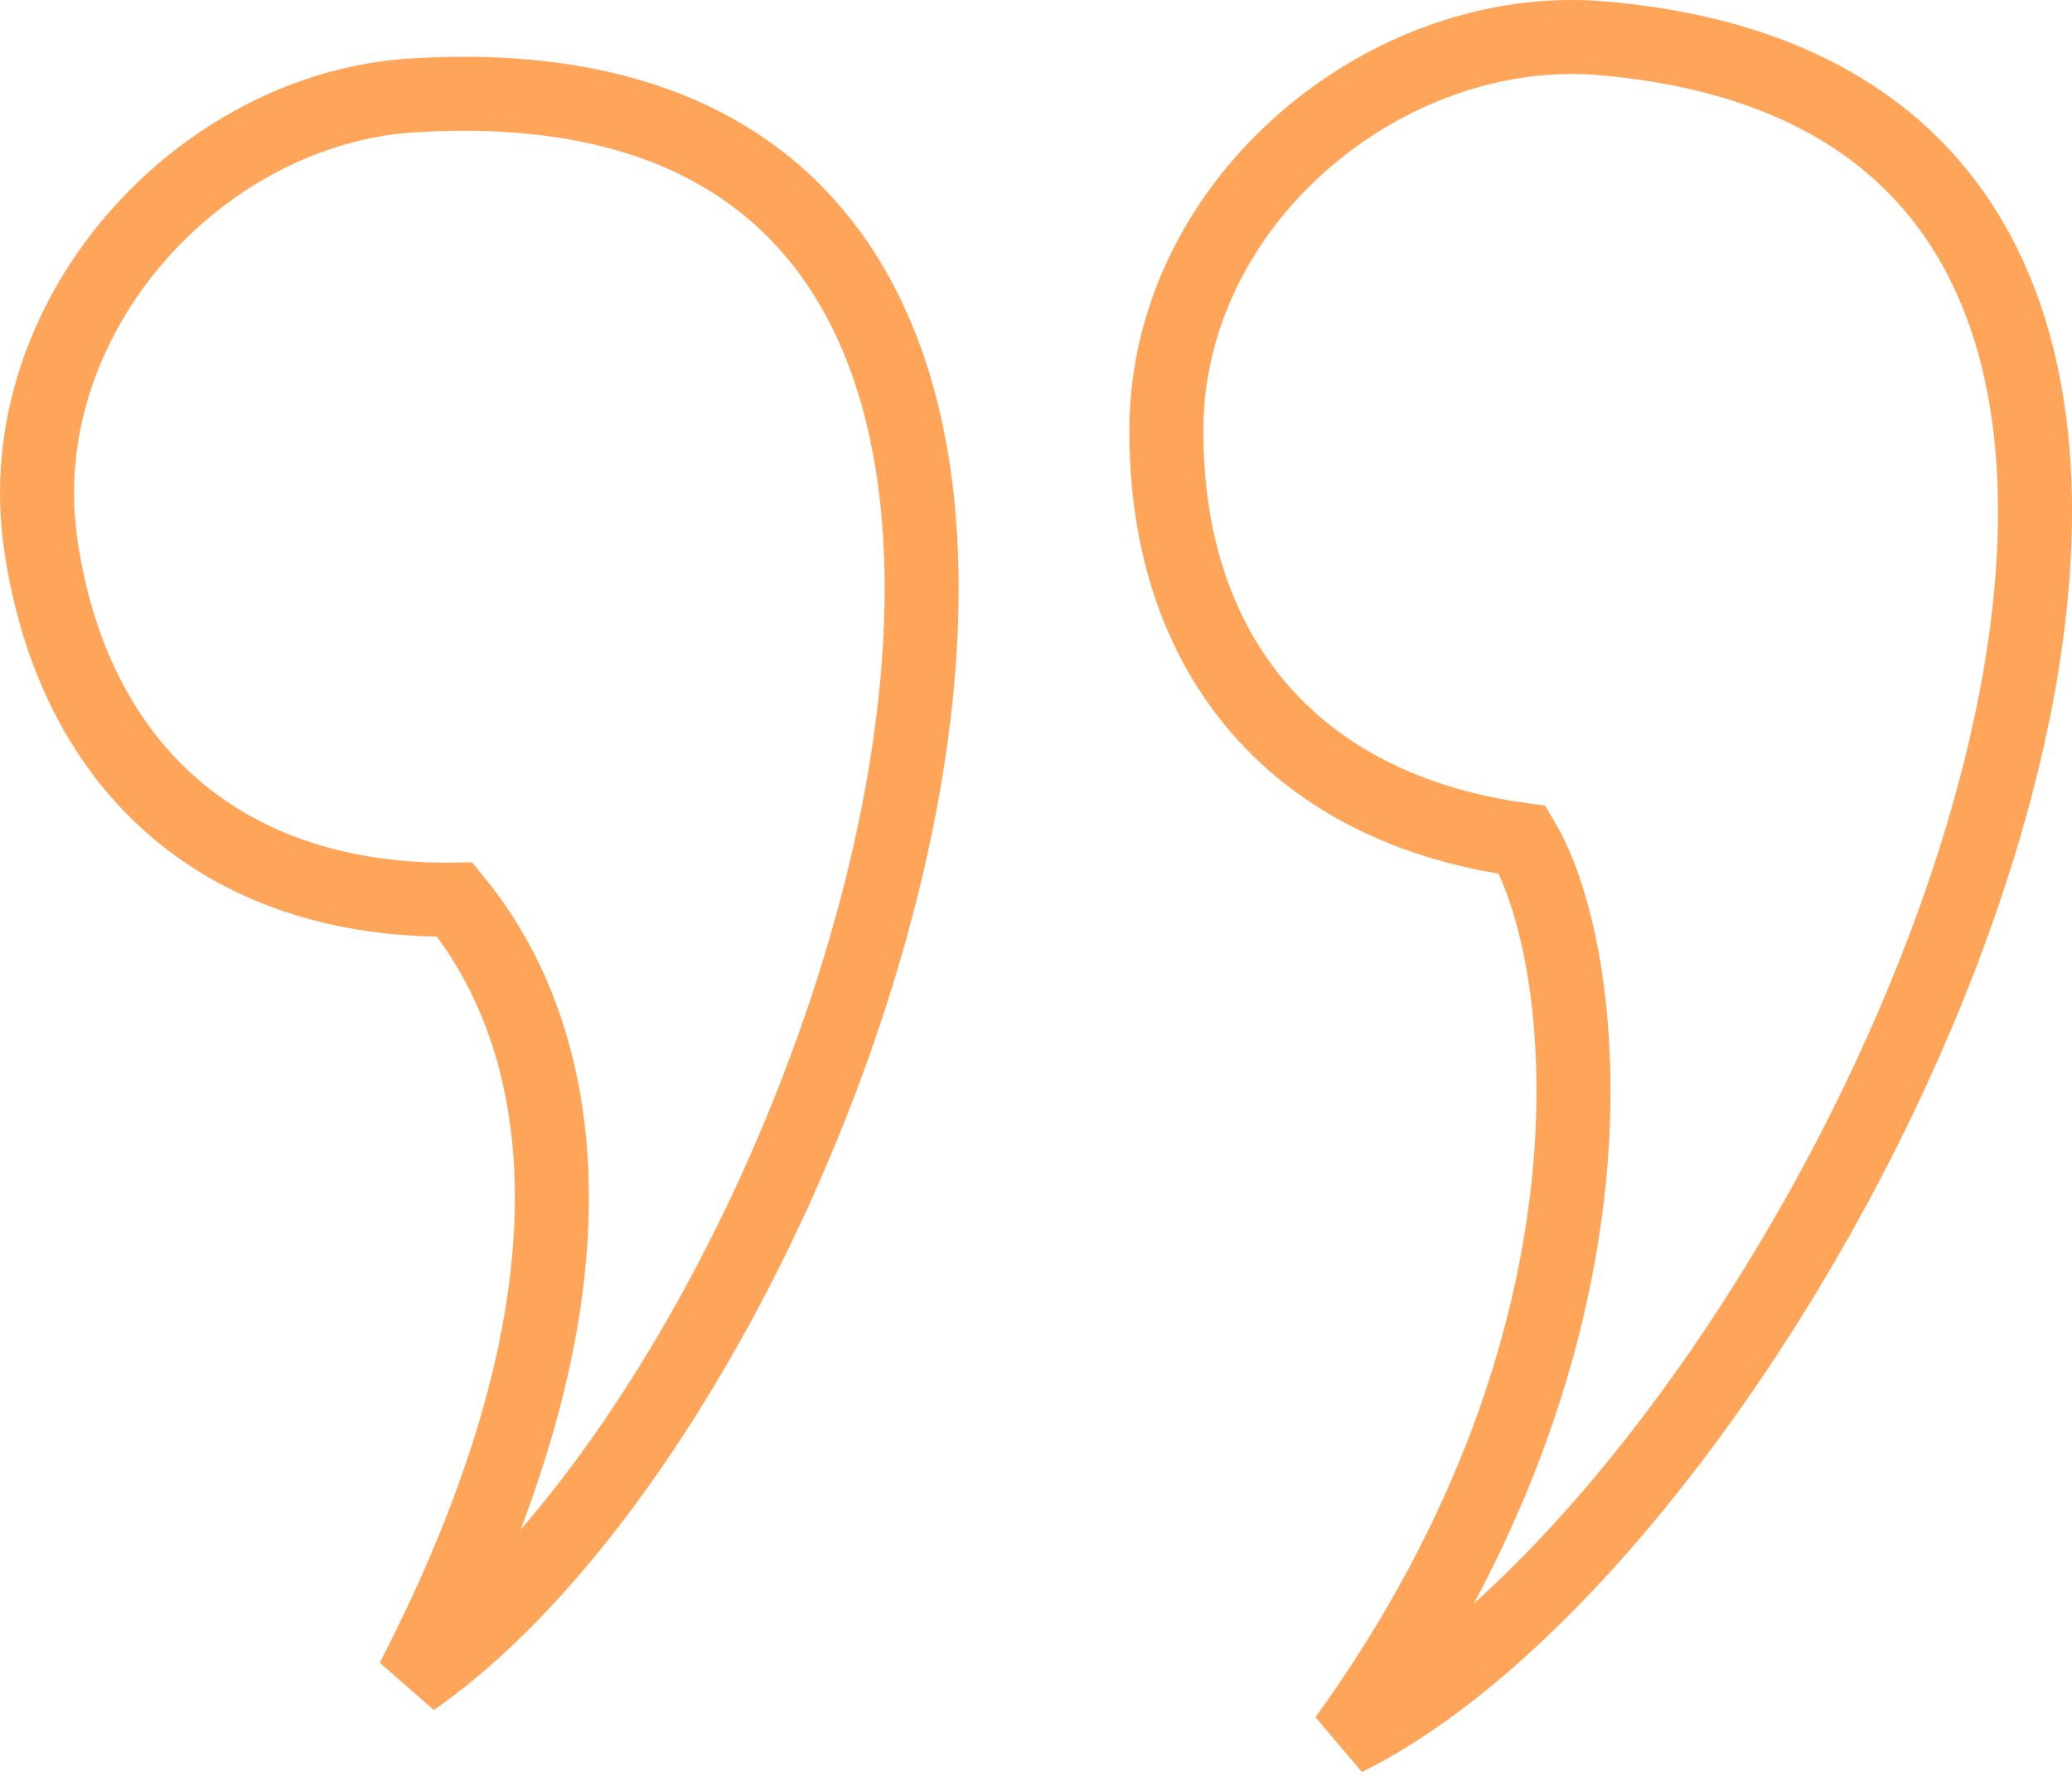
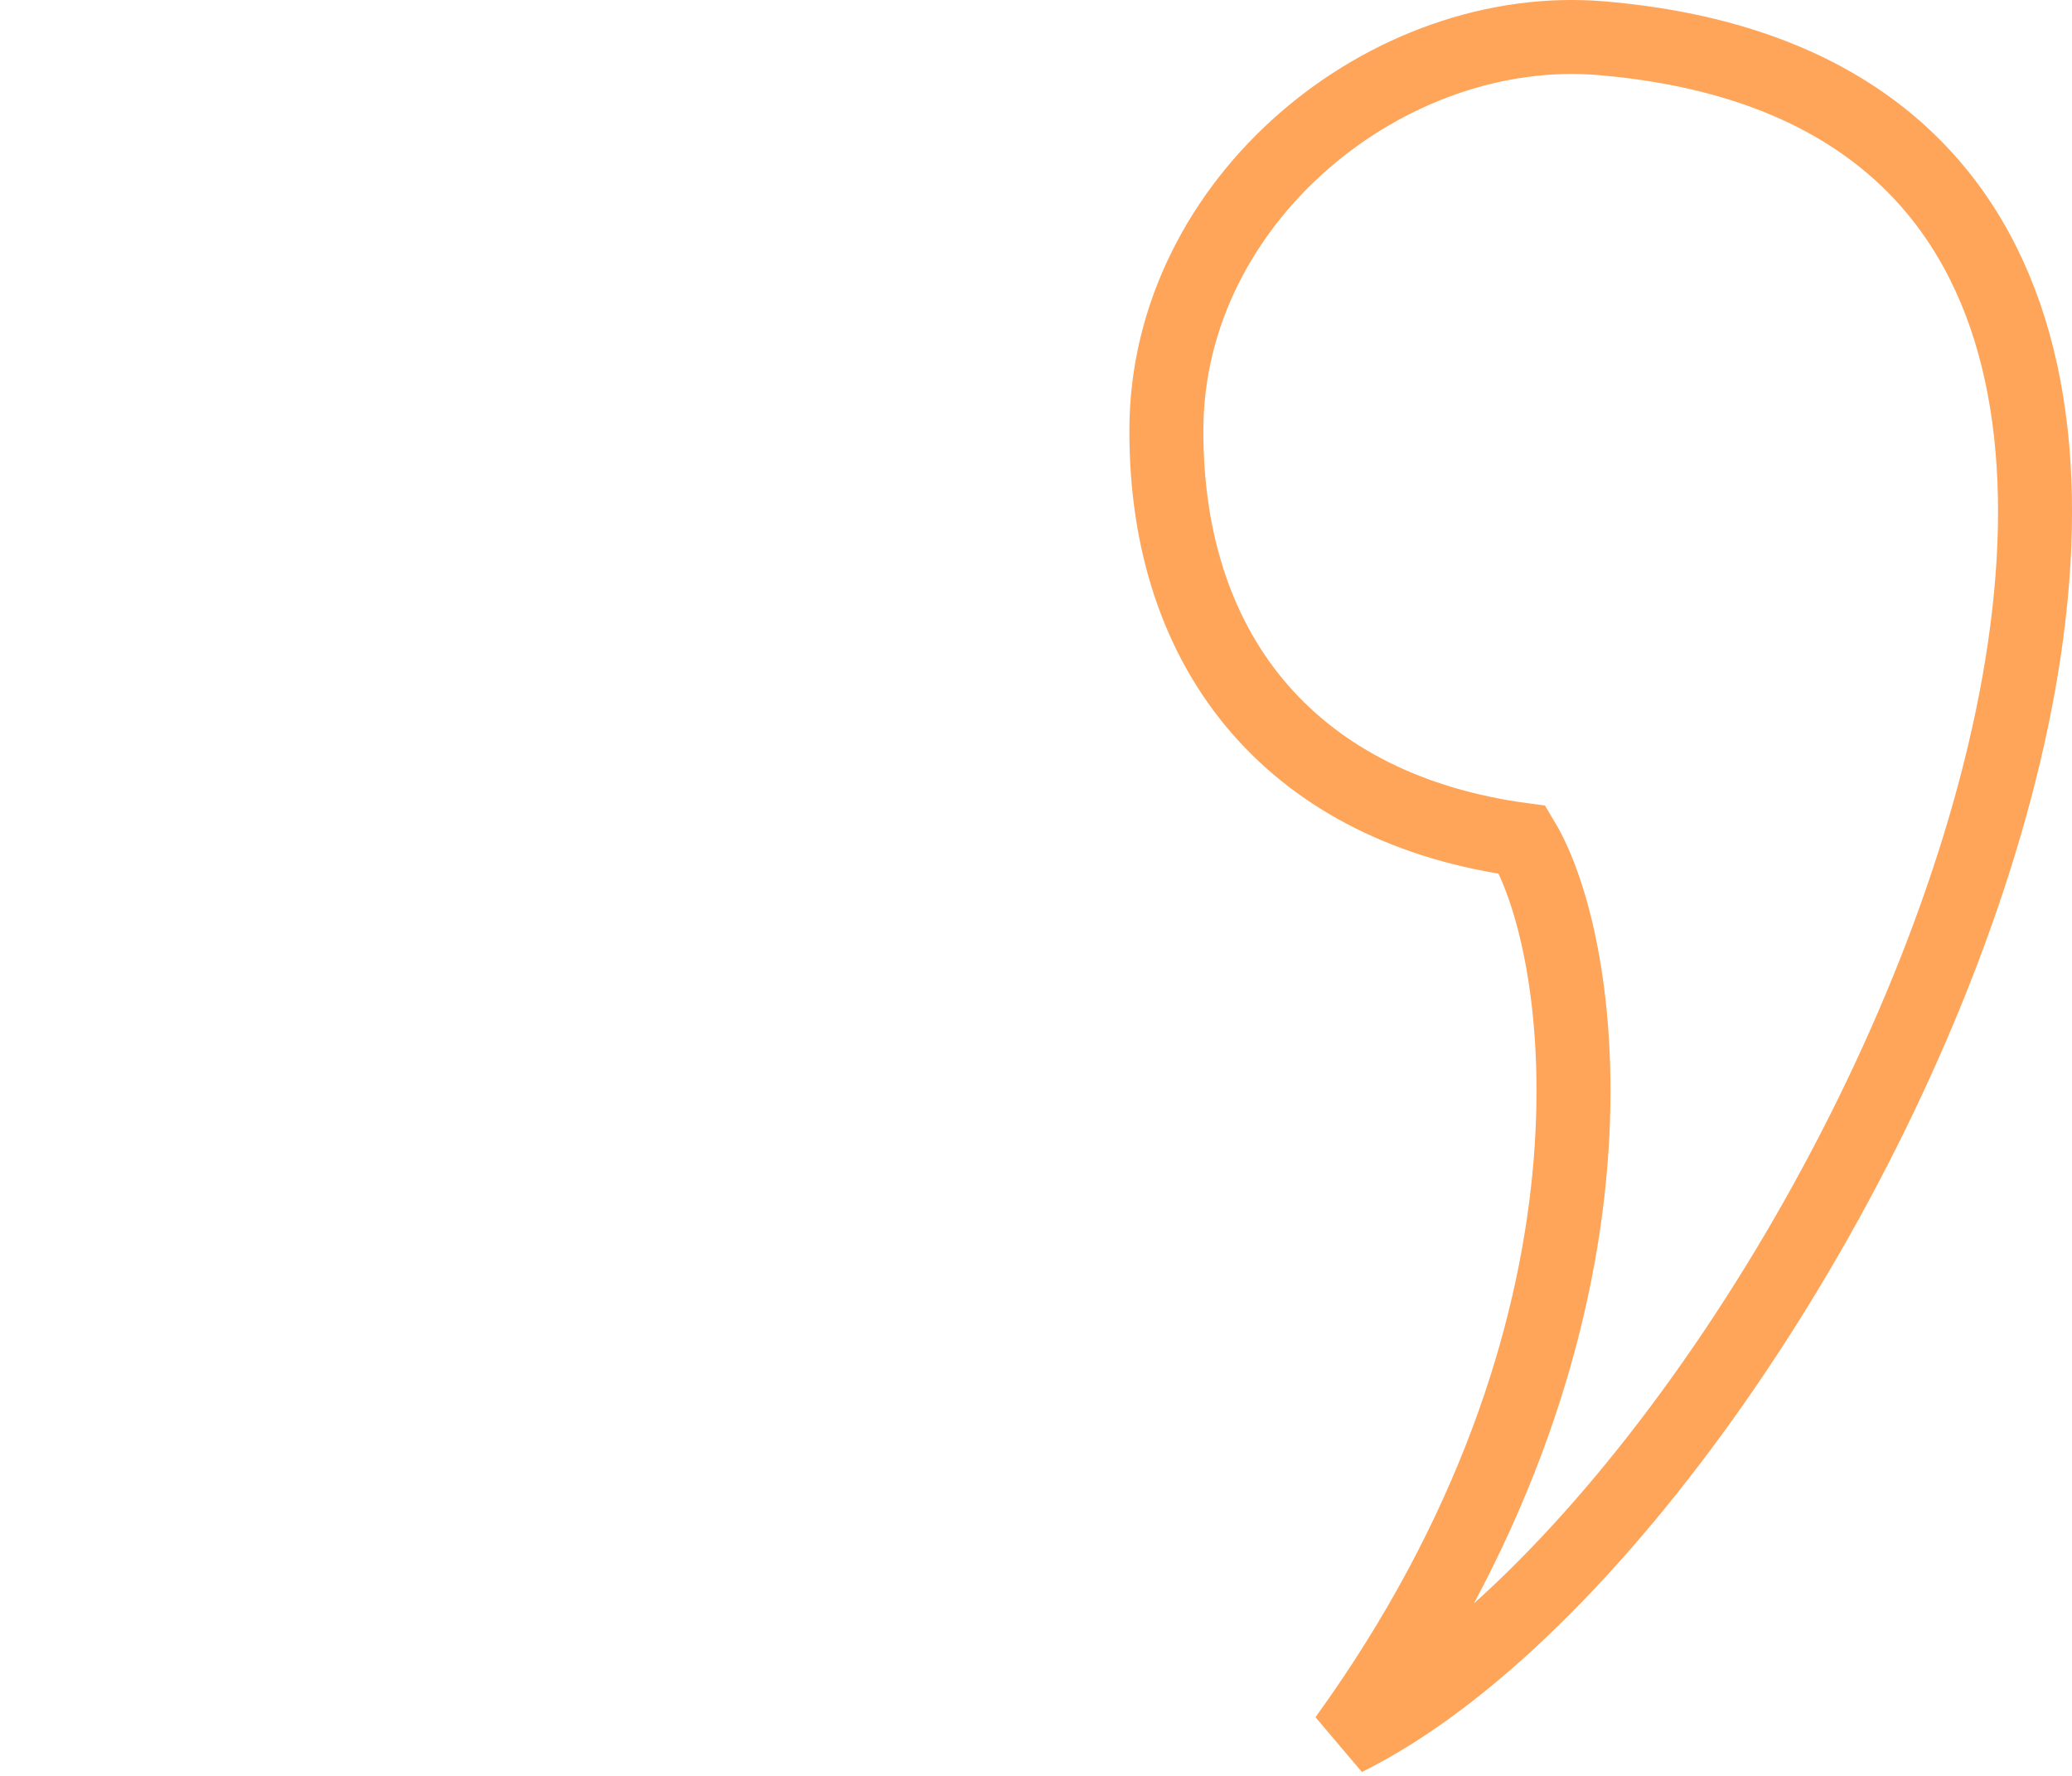
<svg xmlns="http://www.w3.org/2000/svg" width="28" height="24" viewBox="0 0 28 24" fill="none">
-   <path d="M0.553 7.374C1.009 10.449 3.091 12.198 6.146 12.158C7.252 13.498 8.686 16.668 5.577 22.7C11.588 18.511 17.45 0.556 5.577 1.289C2.686 1.467 0.097 4.299 0.553 7.374Z" stroke="#FFA559" />
  <path d="M15.762 5.8C15.75 8.908 17.546 10.942 20.573 11.35C21.465 12.837 22.164 17.99 18.182 23.5C24.756 20.237 33.497 1.53 21.645 0.517C18.76 0.271 15.773 2.693 15.762 5.8Z" stroke="#FFA559" />
</svg>